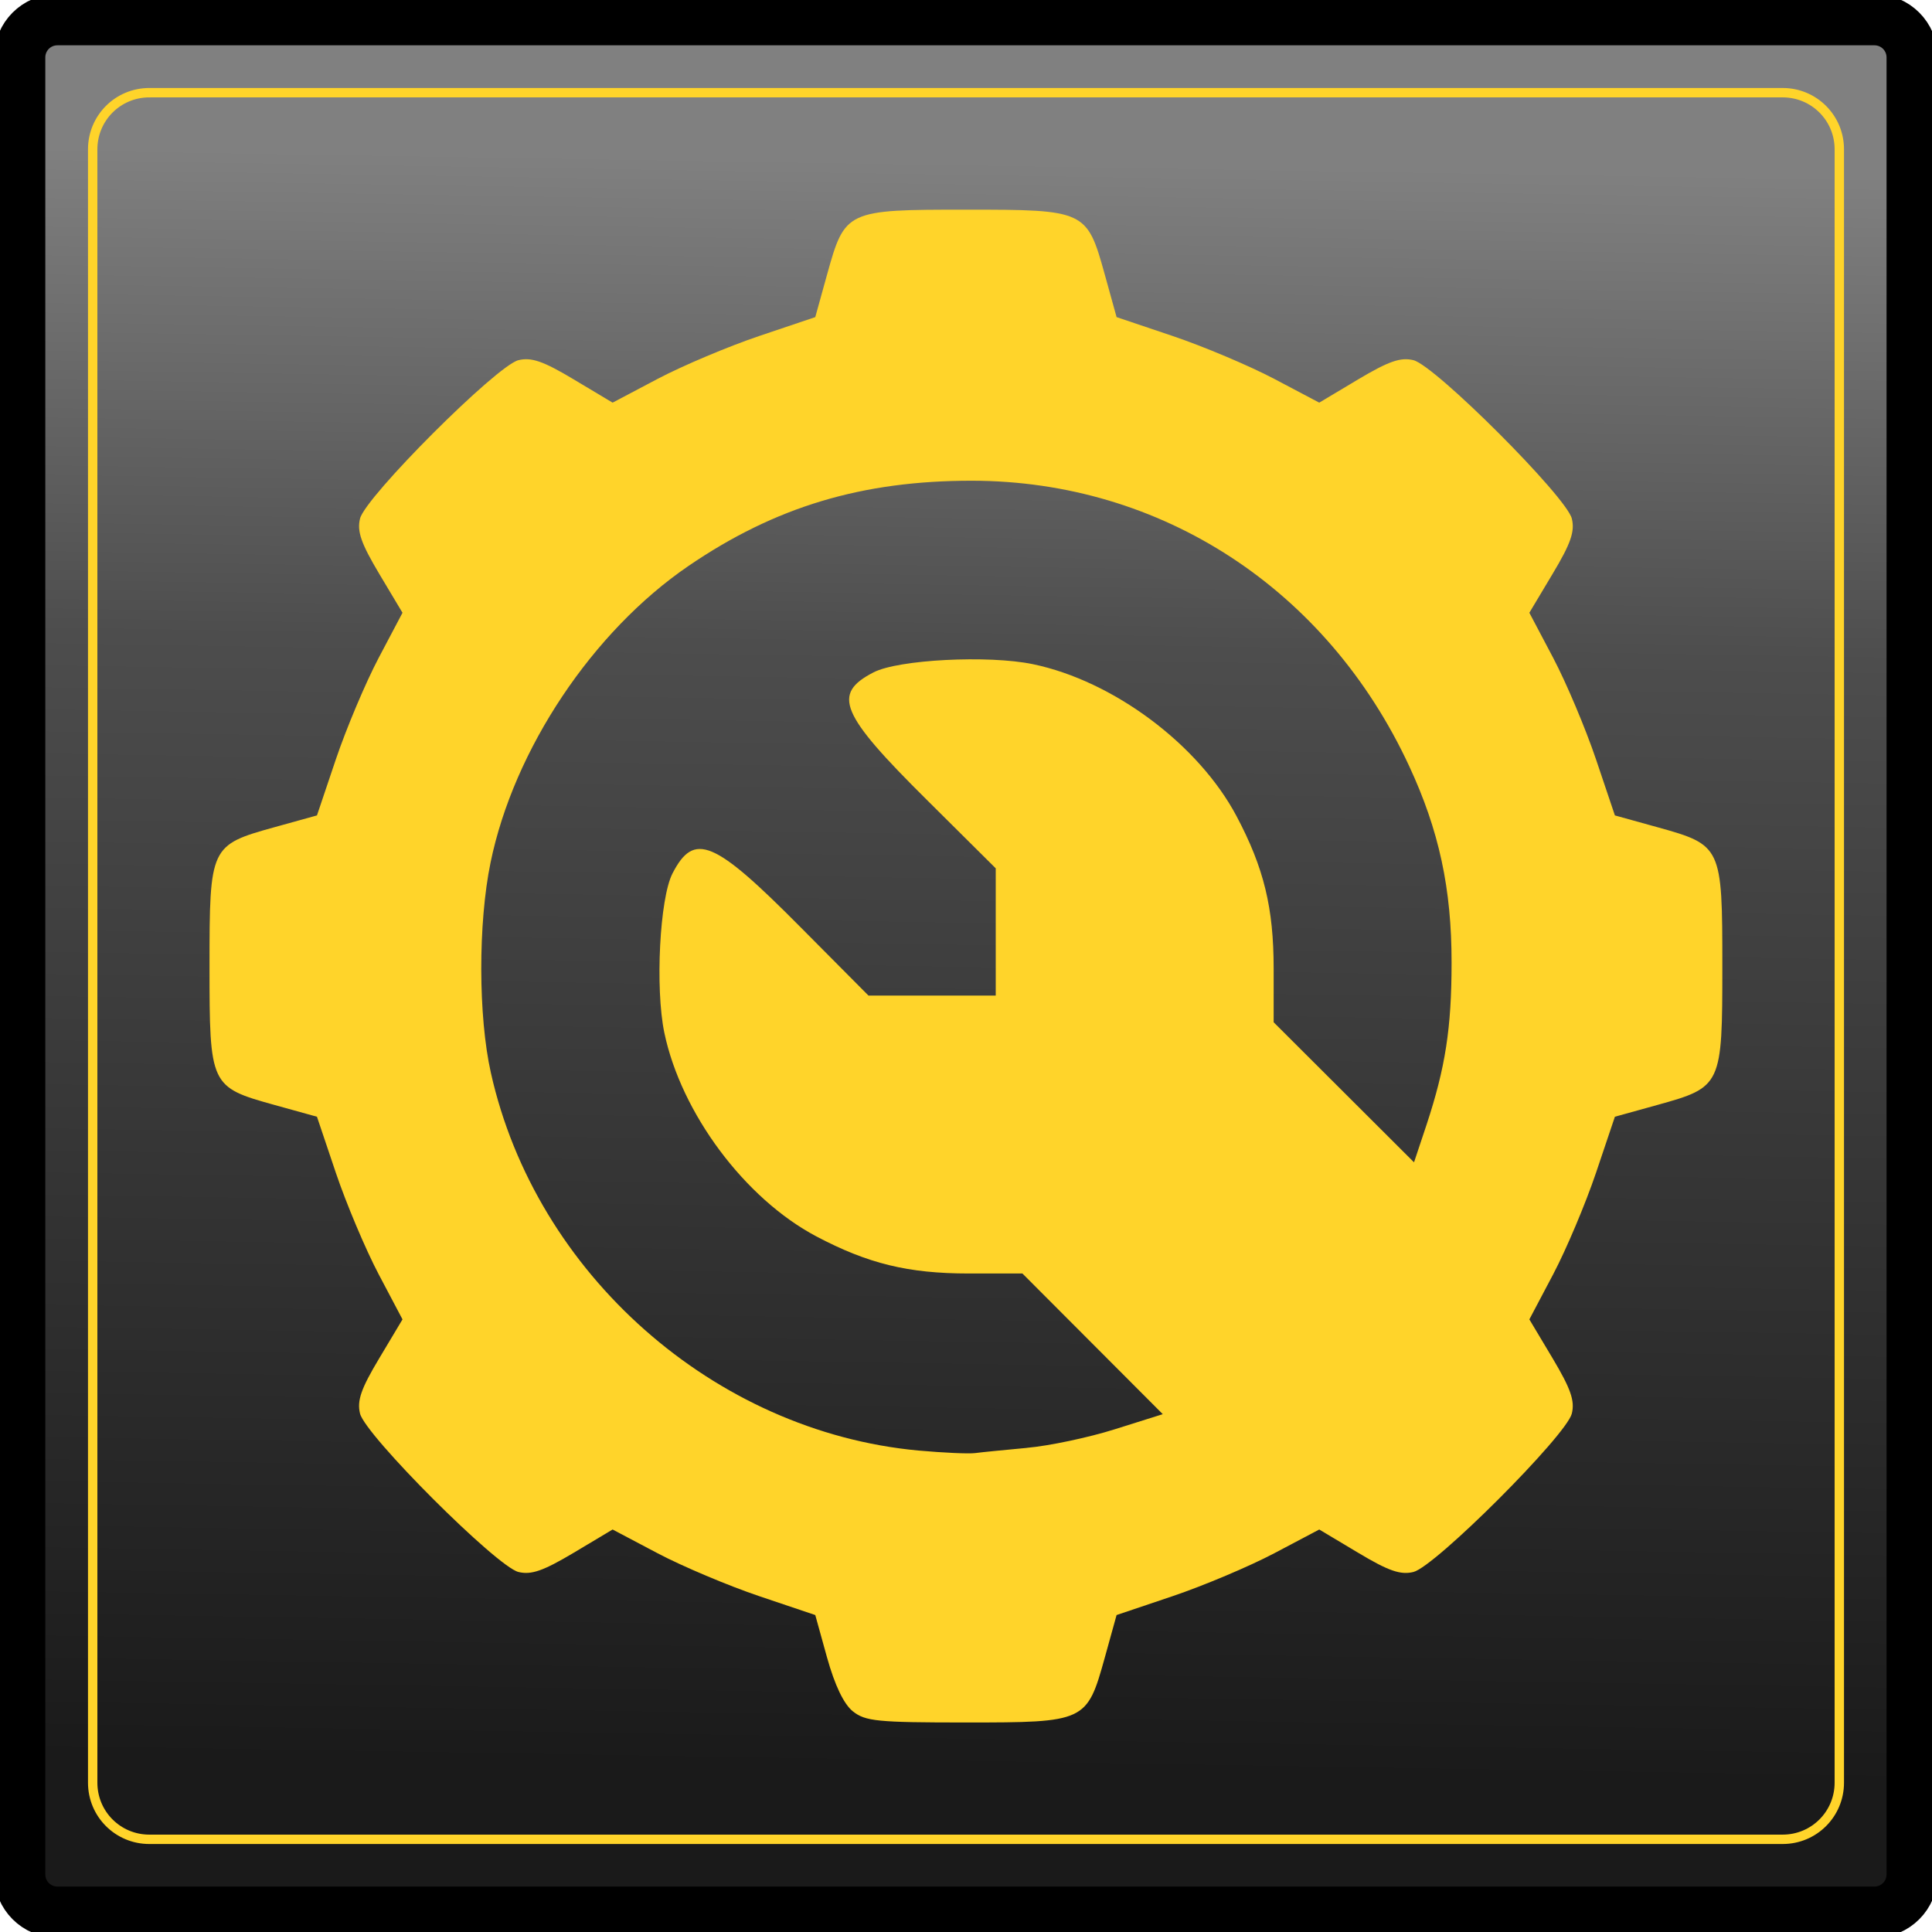
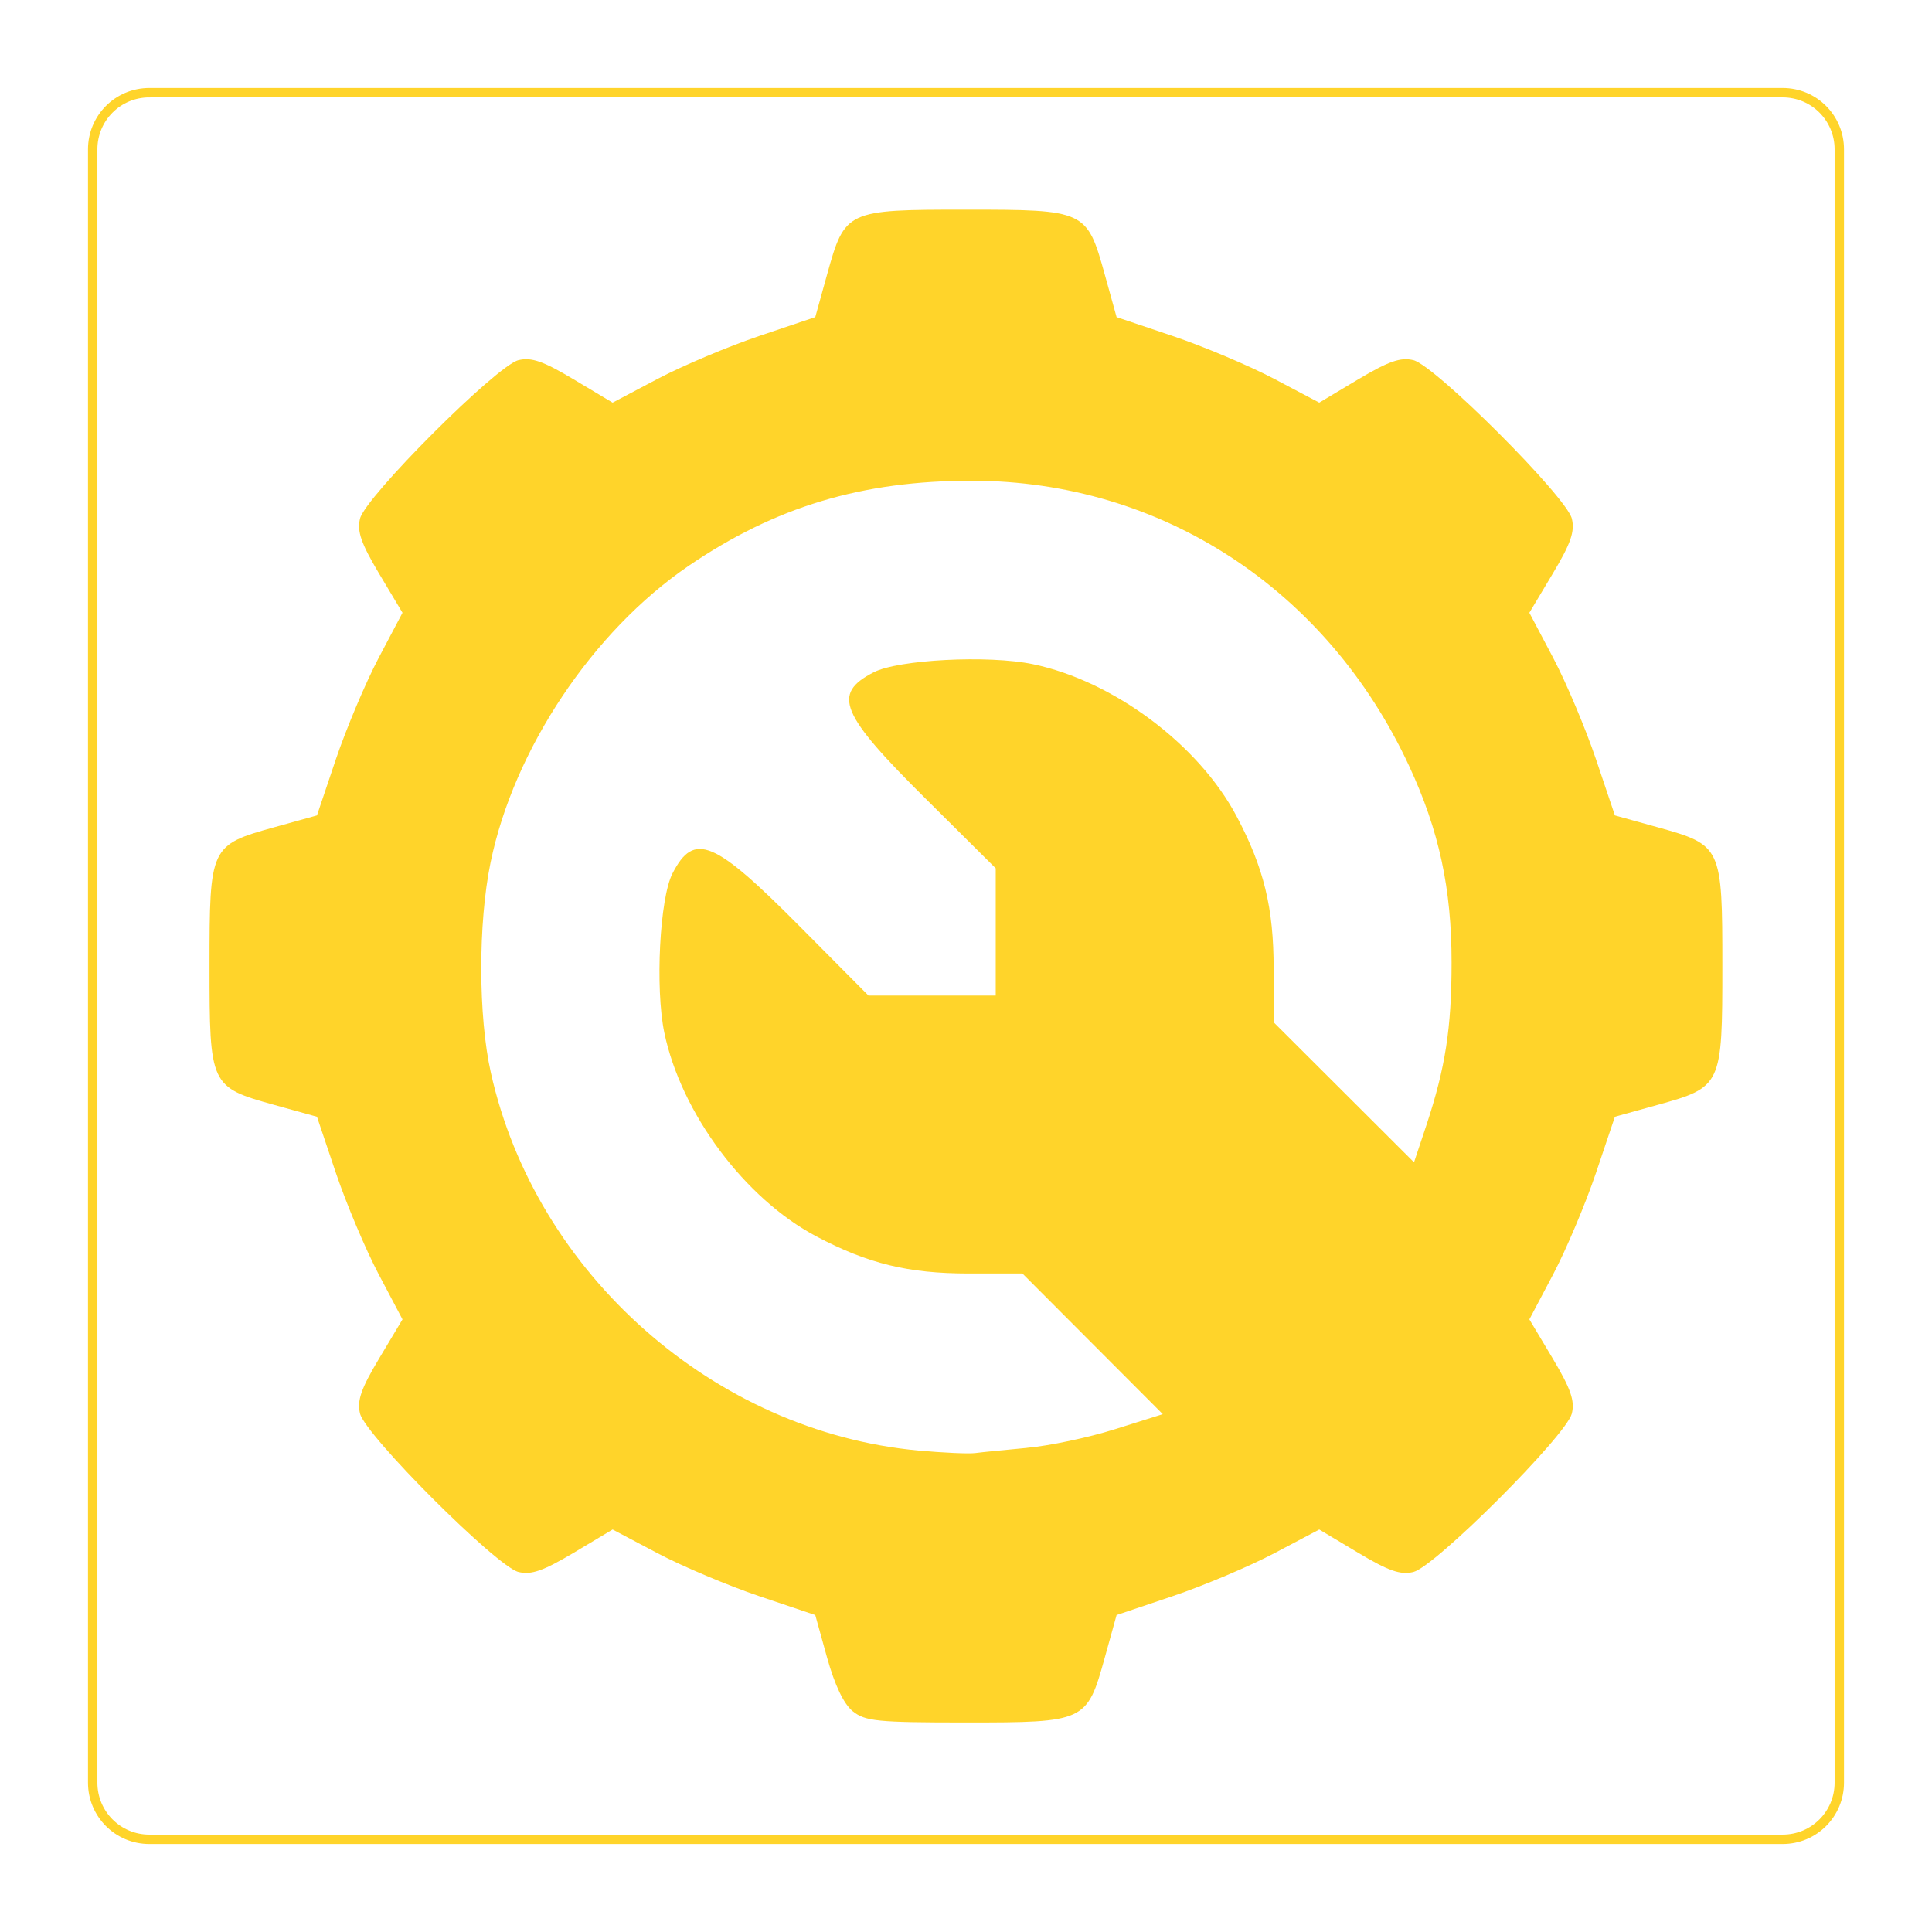
<svg xmlns="http://www.w3.org/2000/svg" xmlns:ns1="http://www.inkscape.org/namespaces/inkscape" xmlns:ns2="http://sodipodi.sourceforge.net/DTD/sodipodi-0.dtd" xmlns:xlink="http://www.w3.org/1999/xlink" width="49" height="49" viewBox="0 0 12.965 12.965" version="1.1" id="svg2899" ns1:version="0.92.4 5da689c313, 2019-01-14" ns2:docname="config_on.png">
  <defs id="defs2893">
    <linearGradient ns1:collect="always" xlink:href="#linearGradient1736" id="linearGradient5032" gradientUnits="userSpaceOnUse" gradientTransform="matrix(0.495,0,0,0.495,20.91,212.661)" x1="49.607" y1="56.283" x2="49.964" y2="34.434" />
    <linearGradient ns1:collect="always" id="linearGradient1736">
      <stop style="stop-color:#1a1a1a;stop-opacity:1" offset="0" id="stop1732" />
      <stop id="stop1740" offset="0.698" style="stop-color:#4d4d4d;stop-opacity:1" />
      <stop style="stop-color:#808080;stop-opacity:1" offset="1" id="stop1734" />
    </linearGradient>
    <filter ns1:collect="always" style="color-interpolation-filters:sRGB" id="filter5654" x="-0.012" width="1.024" y="-0.012" height="1.024">
      <feGaussianBlur ns1:collect="always" stdDeviation="0.059" id="feGaussianBlur5656" />
    </filter>
    <filter ns1:collect="always" style="color-interpolation-filters:sRGB" id="filter5124" x="-0.048" width="1.096" y="-0.048" height="1.096">
      <feGaussianBlur ns1:collect="always" stdDeviation="0.203" id="feGaussianBlur5126" />
    </filter>
  </defs>
  <ns2:namedview id="base" pagecolor="#ffffff" bordercolor="#666666" borderopacity="1.0" ns1:pageopacity="0.0" ns1:pageshadow="2" ns1:zoom="1.979899" ns1:cx="55.967662" ns1:cy="19.918007" ns1:document-units="px" ns1:current-layer="layer1" showgrid="false" units="px" ns1:window-width="1366" ns1:window-height="743" ns1:window-x="0" ns1:window-y="0" ns1:window-maximized="1" />
  <g ns1:label="Capa 1" ns1:groupmode="layer" id="layer1" transform="translate(0,-284.035)">
    <g id="g6053" transform="translate(-34.524,55.48)">
-       <path style="opacity:1;fill:url(#linearGradient5032);fill-opacity:1;stroke:#000000;stroke-width:0.344;stroke-linecap:round;stroke-miterlimit:4;stroke-dasharray:none" d="m 34.91,228.687 h 12.192 c 0.141,0 0.254,0.113 0.254,0.254 v 12.192 c 0,0.141 -0.113,0.254 -0.254,0.254 h -12.192 c -0.141,0 -0.254,-0.113 -0.254,-0.254 v -12.192 c 0,-0.141 0.113,-0.254 0.254,-0.254 z" id="rect4922" ns1:connector-curvature="0" />
      <path style="opacity:1;fill:none;fill-opacity:1;stroke:#ffd42a;stroke-width:0.063;stroke-linecap:round;stroke-miterlimit:4;stroke-dasharray:none;filter:url(#filter5654)" d="m 35.526,229.177 h 10.961 c 0.21,0 0.38,0.169 0.38,0.38 v 10.961 c 0,0.21 -0.169,0.38 -0.38,0.38 H 35.526 c -0.21,0 -0.38,-0.169 -0.38,-0.38 v -10.961 c 0,-0.21 0.169,-0.38 0.38,-0.38 z" id="rect4924" ns1:connector-curvature="0" />
      <path ns1:connector-curvature="0" id="path5106" d="m 40.247,240.039 c -0.061,-0.049 -0.121,-0.175 -0.173,-0.361 l -0.079,-0.285 -0.377,-0.127 c -0.207,-0.07 -0.513,-0.199 -0.68,-0.287 l -0.303,-0.16 -0.261,0.156 c -0.205,0.122 -0.285,0.15 -0.371,0.129 -0.146,-0.036 -1.027,-0.917 -1.063,-1.063 -0.021,-0.086 0.006,-0.166 0.129,-0.371 l 0.156,-0.261 -0.16,-0.303 c -0.088,-0.167 -0.217,-0.473 -0.287,-0.68 l -0.127,-0.377 -0.285,-0.079 c -0.432,-0.12 -0.436,-0.129 -0.436,-0.932 0,-0.803 0.004,-0.812 0.436,-0.932 l 0.285,-0.079 0.127,-0.377 c 0.07,-0.207 0.199,-0.513 0.287,-0.68 l 0.16,-0.303 -0.156,-0.261 c -0.122,-0.205 -0.15,-0.285 -0.129,-0.371 0.036,-0.146 0.917,-1.027 1.063,-1.063 0.086,-0.021 0.166,0.006 0.371,0.129 l 0.261,0.156 0.303,-0.16 c 0.167,-0.088 0.473,-0.217 0.68,-0.287 l 0.377,-0.127 0.079,-0.285 c 0.12,-0.432 0.129,-0.436 0.932,-0.436 0.803,0 0.812,0.004 0.932,0.436 l 0.079,0.285 0.377,0.127 c 0.207,0.07 0.513,0.199 0.68,0.287 l 0.303,0.16 0.261,-0.156 c 0.205,-0.122 0.285,-0.15 0.371,-0.129 0.146,0.036 1.027,0.917 1.063,1.063 0.021,0.086 -0.006,0.166 -0.129,0.371 l -0.156,0.261 0.16,0.303 c 0.088,0.167 0.217,0.473 0.287,0.68 l 0.127,0.377 0.285,0.079 c 0.432,0.12 0.436,0.129 0.436,0.932 0,0.803 -0.004,0.812 -0.436,0.932 l -0.285,0.079 -0.127,0.377 c -0.07,0.207 -0.199,0.513 -0.287,0.68 l -0.16,0.303 0.156,0.261 c 0.122,0.205 0.15,0.285 0.129,0.371 -0.036,0.146 -0.917,1.027 -1.063,1.063 -0.086,0.021 -0.166,-0.006 -0.371,-0.129 l -0.261,-0.156 -0.303,0.16 c -0.167,0.088 -0.473,0.217 -0.68,0.287 l -0.377,0.127 -0.079,0.285 c -0.12,0.432 -0.129,0.436 -0.932,0.436 -0.595,0 -0.675,-0.008 -0.759,-0.075 z m 1.168,-1.768 c 0.148,-0.013 0.414,-0.069 0.591,-0.125 l 0.321,-0.101 -0.471,-0.472 -0.471,-0.472 h -0.36 c -0.407,0 -0.676,-0.066 -1.023,-0.249 -0.48,-0.254 -0.907,-0.827 -1.02,-1.367 -0.062,-0.299 -0.031,-0.903 0.055,-1.069 0.145,-0.281 0.278,-0.225 0.859,0.361 l 0.456,0.459 h 0.427 0.427 v -0.427 -0.427 l -0.459,-0.456 c -0.586,-0.581 -0.642,-0.714 -0.361,-0.859 0.166,-0.086 0.77,-0.117 1.069,-0.055 0.54,0.112 1.112,0.539 1.367,1.02 0.184,0.347 0.249,0.616 0.249,1.023 v 0.36 l 0.471,0.47 0.471,0.47 0.084,-0.252 c 0.126,-0.382 0.168,-0.648 0.168,-1.088 4.5e-4,-0.496 -0.084,-0.888 -0.285,-1.32 -0.551,-1.187 -1.662,-1.912 -2.932,-1.914 -0.738,-7.2e-4 -1.321,0.174 -1.904,0.572 -0.643,0.439 -1.172,1.231 -1.328,1.99 -0.084,0.407 -0.083,1.032 0.002,1.411 0.301,1.35 1.499,2.408 2.868,2.535 0.167,0.015 0.339,0.023 0.383,0.017 0.044,-0.006 0.201,-0.021 0.349,-0.035 z" style="fill:#ffd42a;stroke:none;stroke-width:0.131;stroke-miterlimit:4;stroke-dasharray:none;filter:url(#filter5124)" />
    </g>
  </g>
</svg>